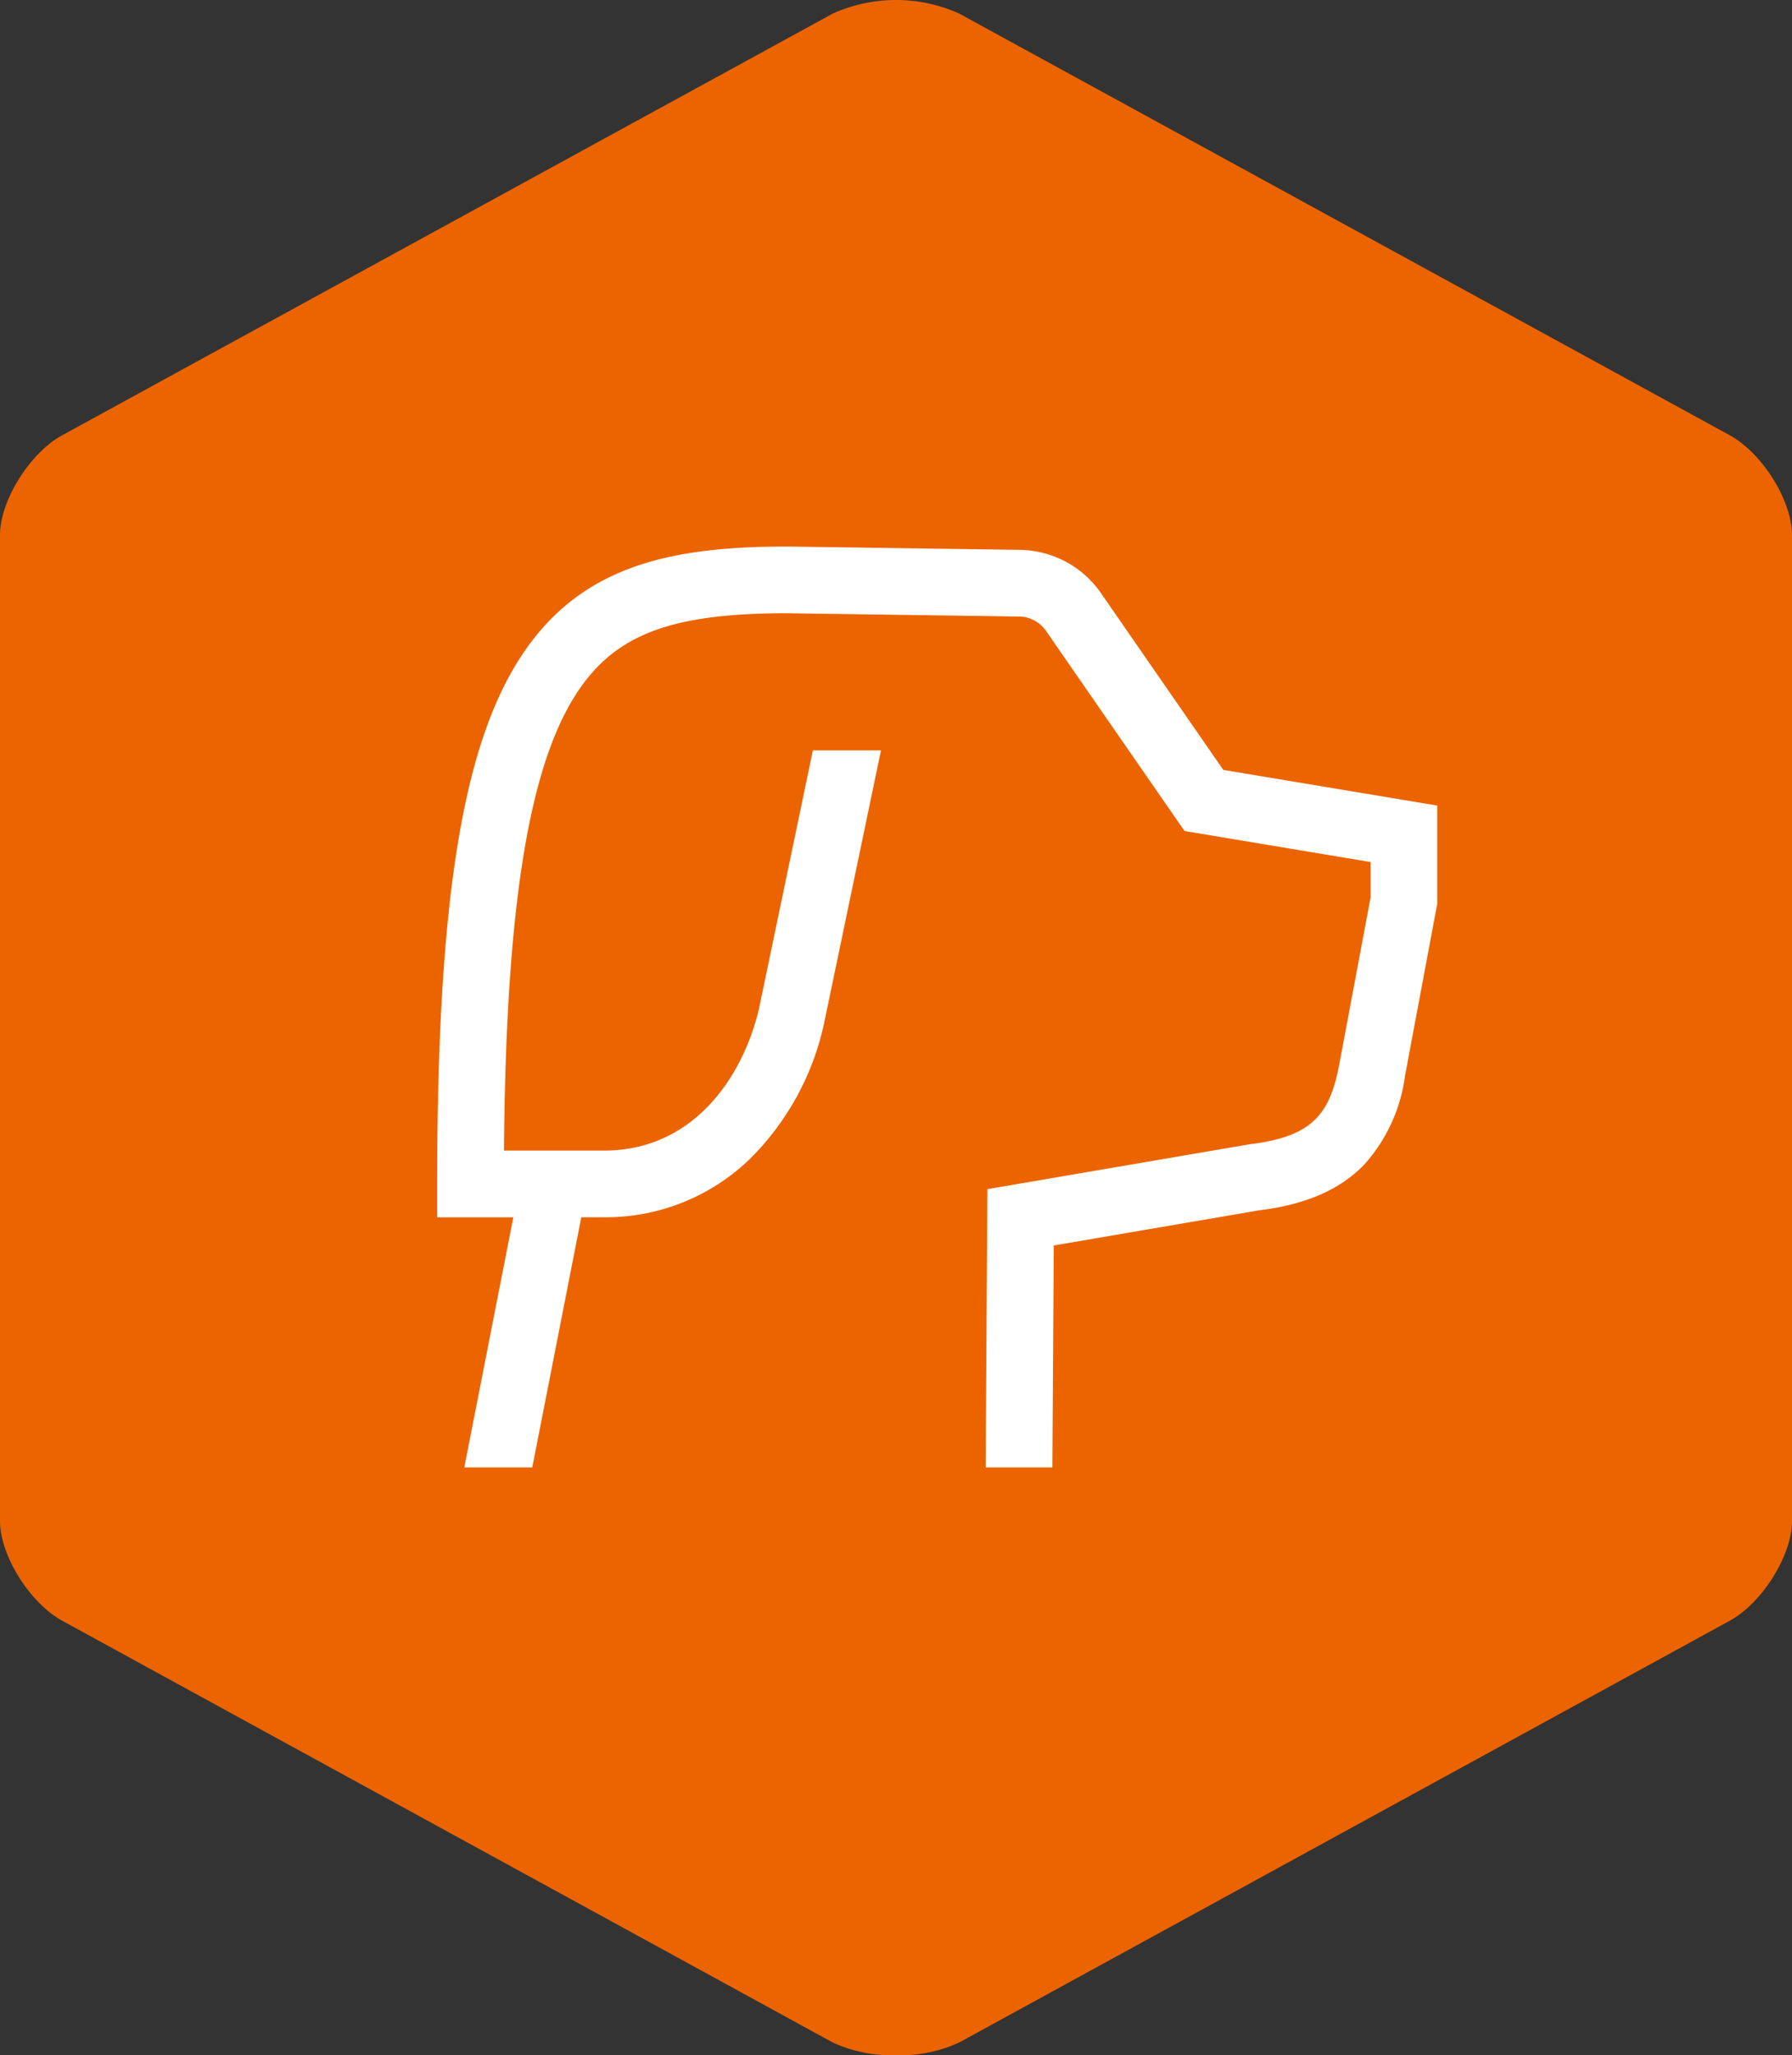
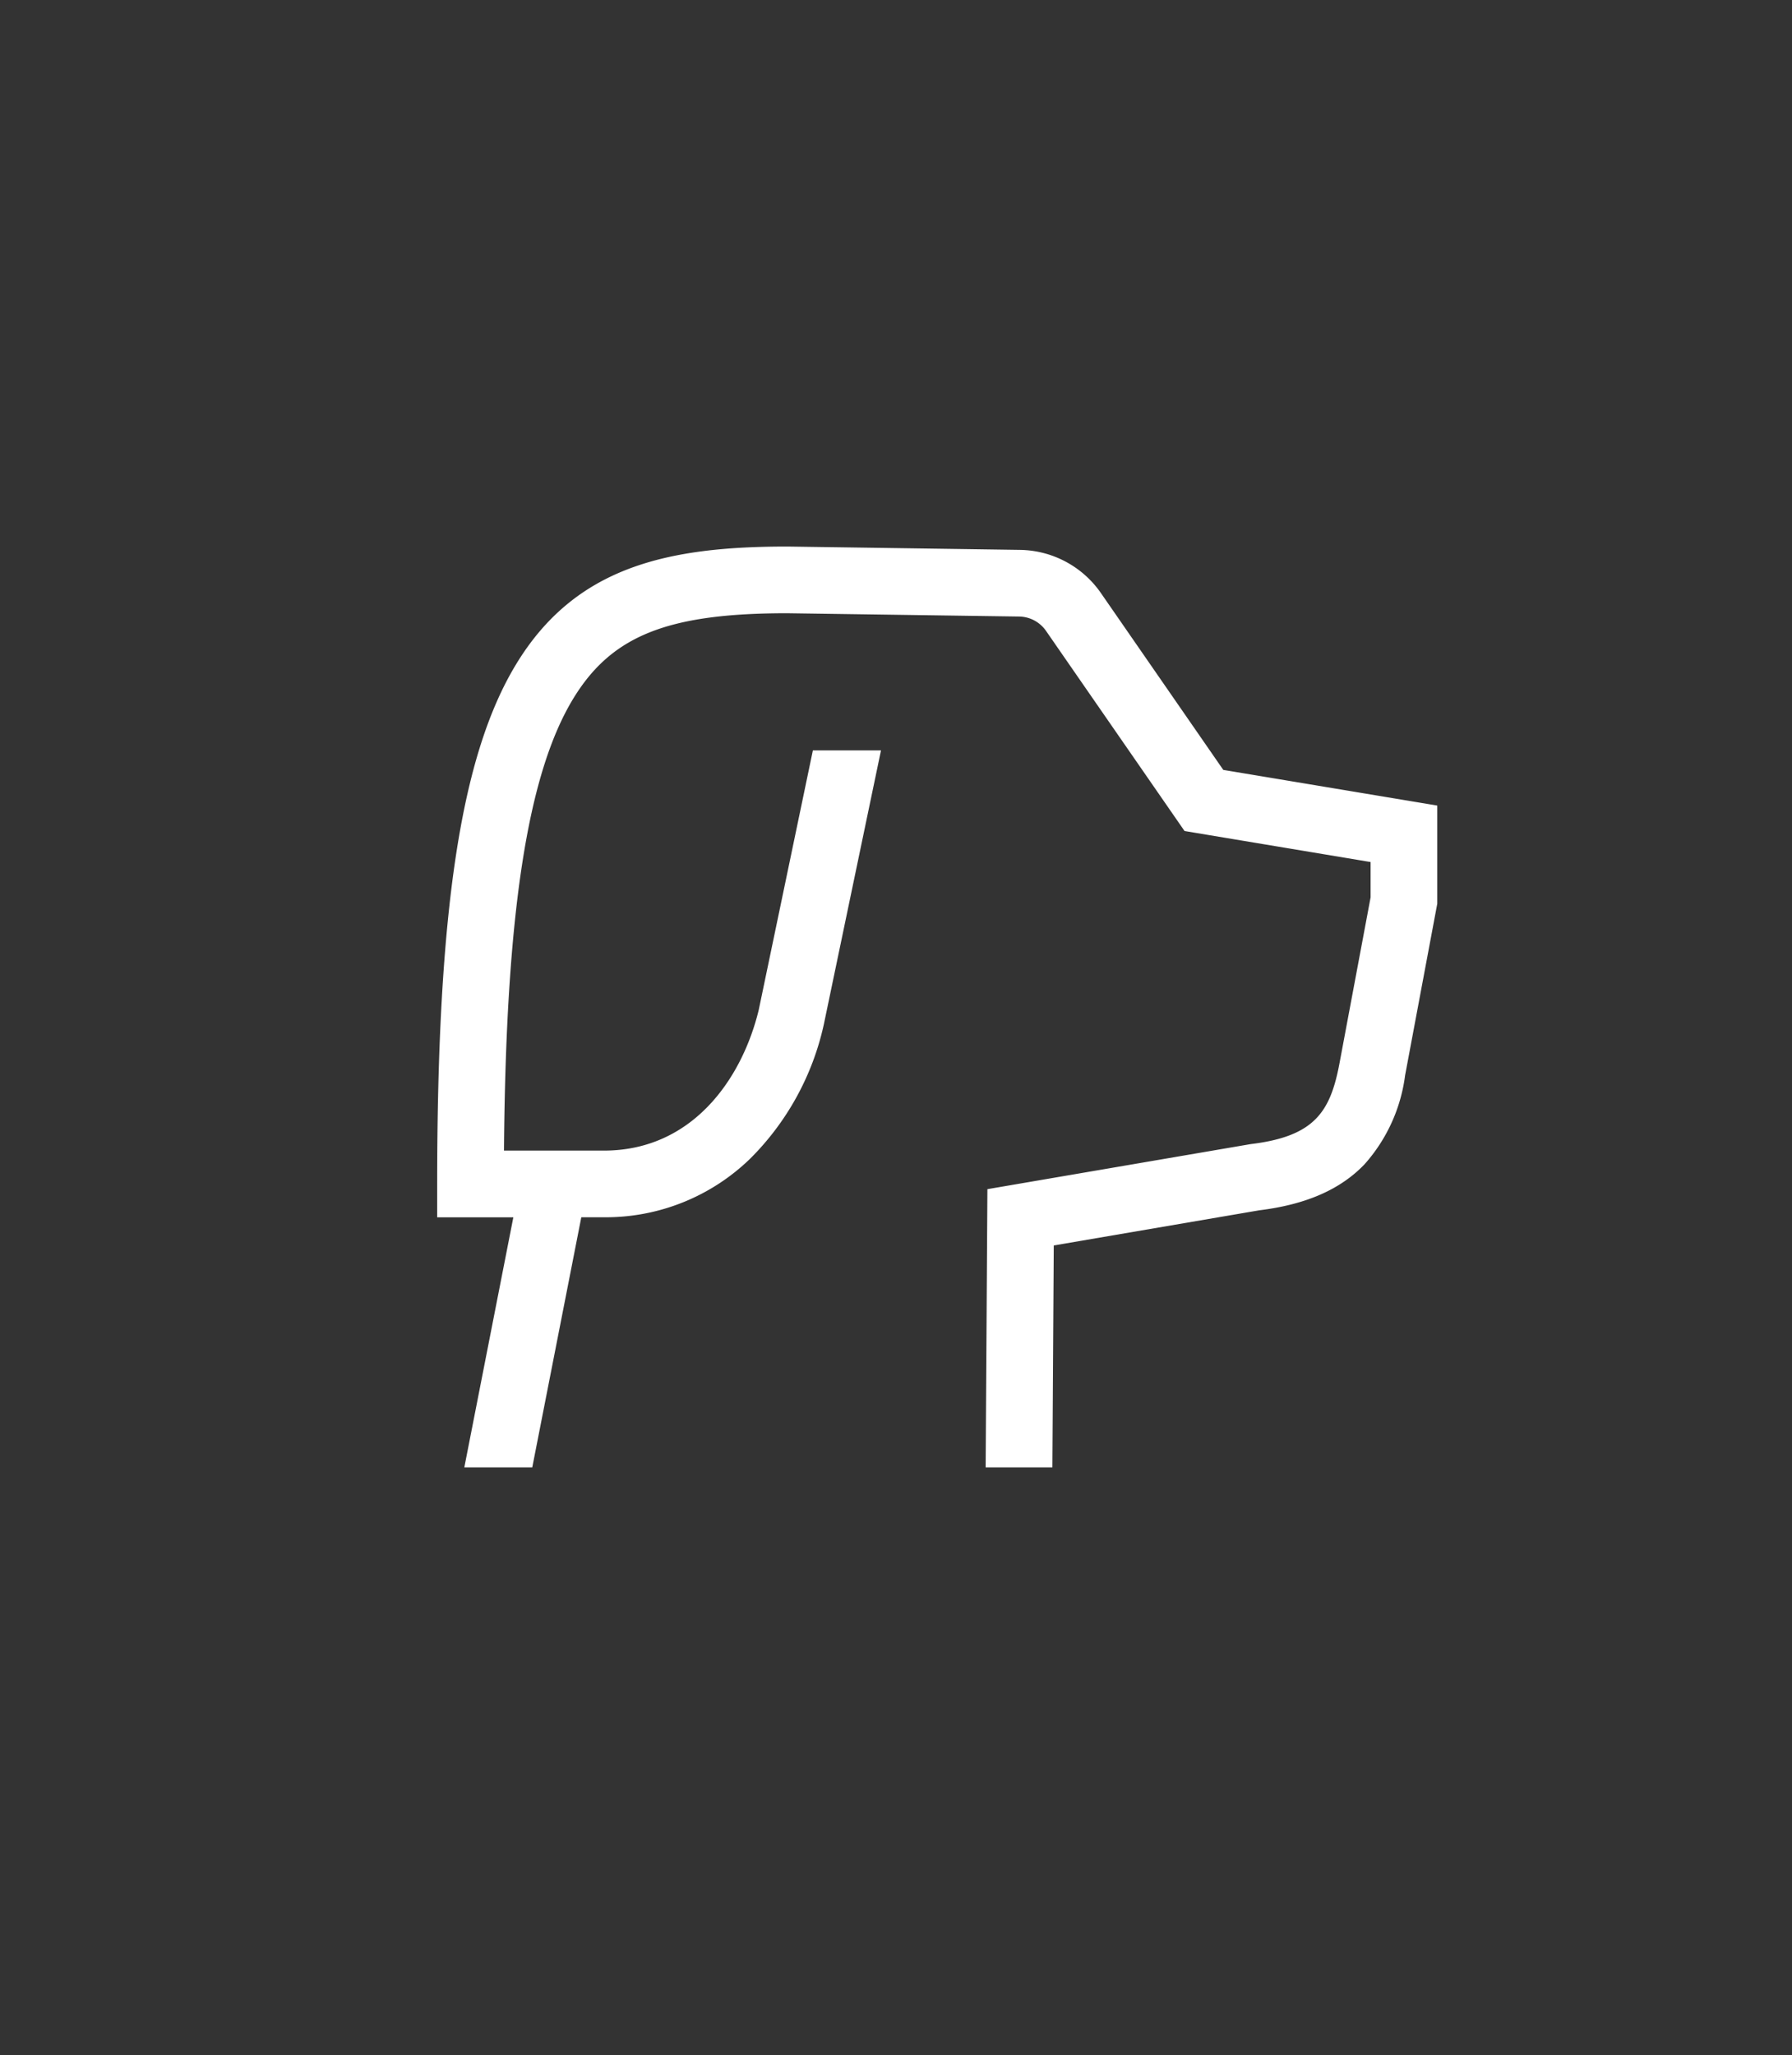
<svg xmlns="http://www.w3.org/2000/svg" width="130.422" height="149.531" viewBox="0 0 130.422 149.531">
  <rect x="0" y="0" width="130.422" height="149.531" fill="#333333" stroke="none" />
  <defs>
    <clipPath id="clip-path">
-       <rect id="Rettangolo_175" data-name="Rettangolo 175" width="130.422" height="149.531" fill="#ec6400" />
-     </clipPath>
+       </clipPath>
  </defs>
  <g id="Raggruppa_190" data-name="Raggruppa 190" transform="translate(-140.289 -2931.235)">
    <g id="Raggruppa_189" data-name="Raggruppa 189" transform="translate(140.289 2931.235)">
      <g id="Raggruppa_188" data-name="Raggruppa 188" clip-path="url(#clip-path)">
        <path id="Tracciato_196" data-name="Tracciato 196" d="M65.21,149.531a10.238,10.238,0,0,1-4.6-.925L4.537,117.925C2.162,116.627,0,113.165,0,110.661V38.927c0-2.5,2.163-5.966,4.537-7.265L60.614.985a11.218,11.218,0,0,1,9.194,0l56.075,30.677c2.375,1.3,4.539,4.763,4.539,7.265v71.734c0,2.5-2.163,5.965-4.538,7.264L69.808,148.606a10.253,10.253,0,0,1-4.6.925" transform="translate(0 0)" fill="#ec6400" />
      </g>
    </g>
    <path id="Icon_core-dog" data-name="Icon core-dog" d="M58.338,20.059,49.427,7.186a7.292,7.292,0,0,0-5.88-3.135L26.635,3.808H26.6c-8.731,0-15.43,1.46-19.745,8.588-4.017,6.634-5.73,17.936-5.73,37.789v2.426H6.668L3.1,70.808H8.045l3.569-18.2h1.643a15.091,15.091,0,0,0,10.628-4.245,19.744,19.744,0,0,0,5.371-9.746l.008-.035,4.161-19.941H28.468L24.528,37.521c-1.2,4.956-4.787,10.237-11.272,10.237H5.987c.132-17.176,1.7-27.358,5.02-32.85C13.8,10.3,17.875,8.662,26.583,8.66L43.477,8.9a2.43,2.43,0,0,1,1.96,1.045l10.081,14.56,13.541,2.257v2.572L66.8,41.38c-.666,3.555-1.806,5.345-6.478,5.906L41.17,50.563l-.127,20.245H45.9L46,54.659,60.964,52.1c3.391-.417,5.892-1.51,7.647-3.34a12.028,12.028,0,0,0,2.96-6.483l2.341-12.487V22.654Z" transform="translate(170.982 2967.192)" fill="#fff" />
  </g>
</svg>